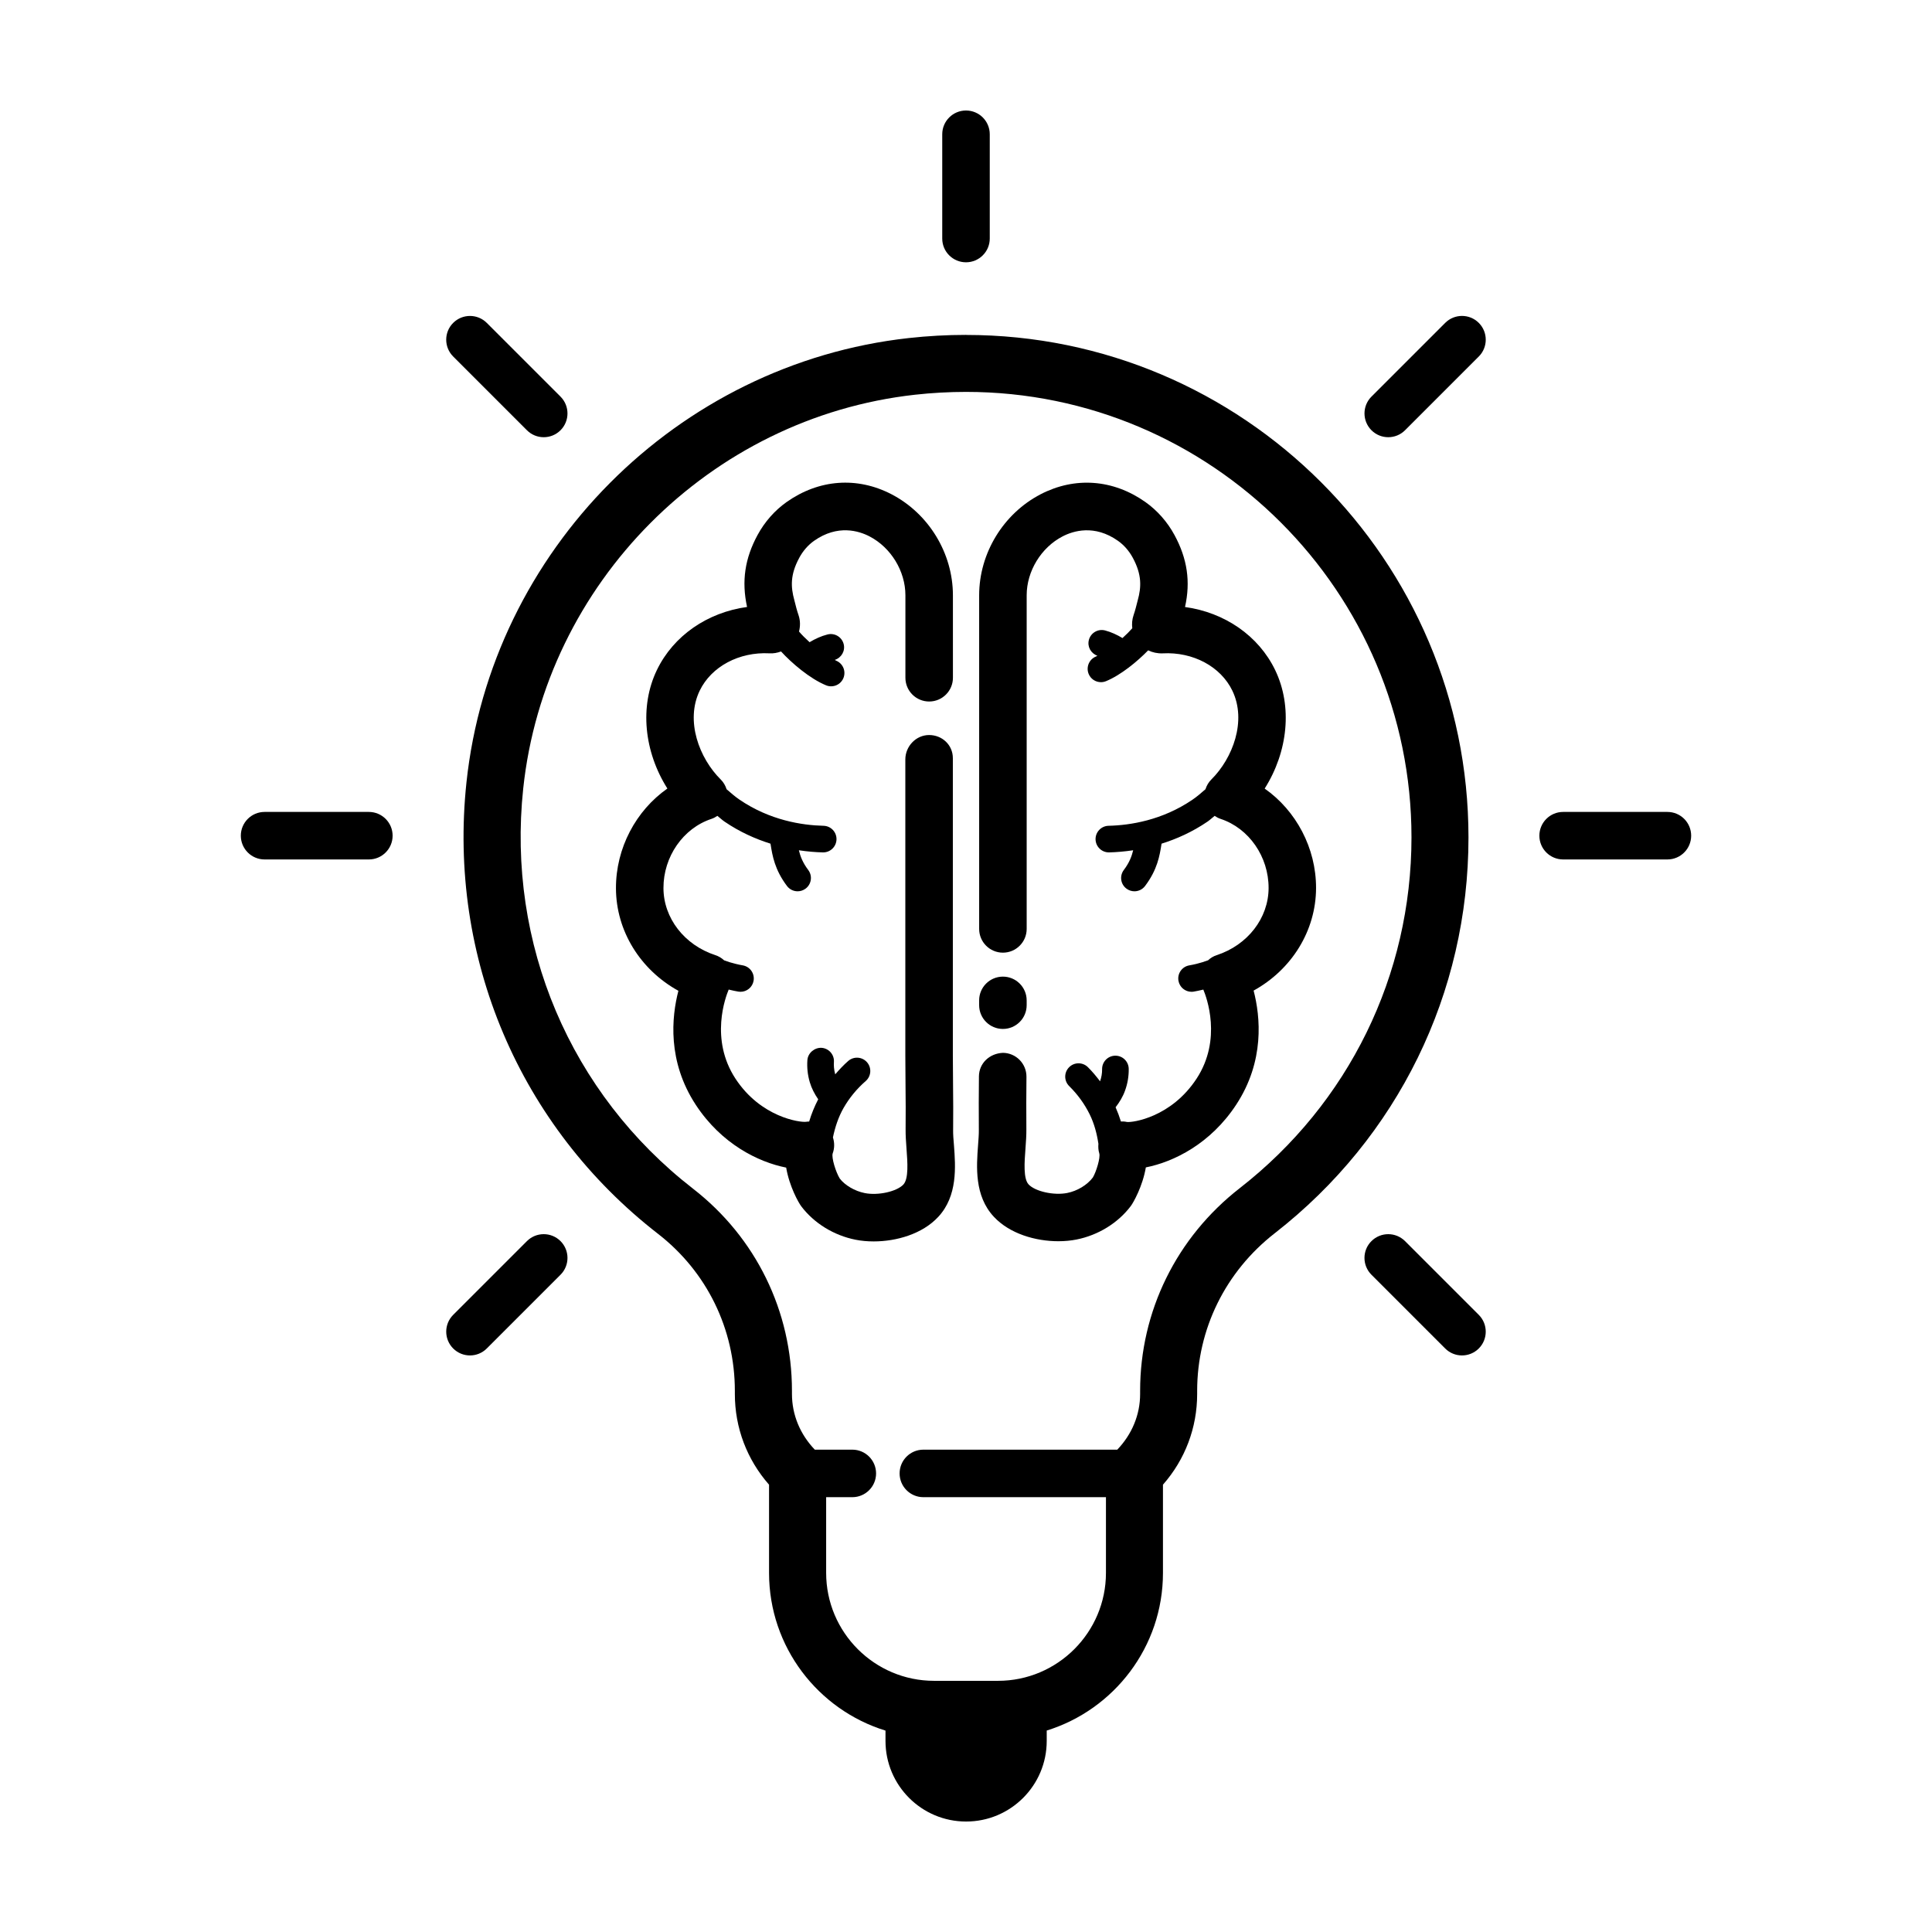
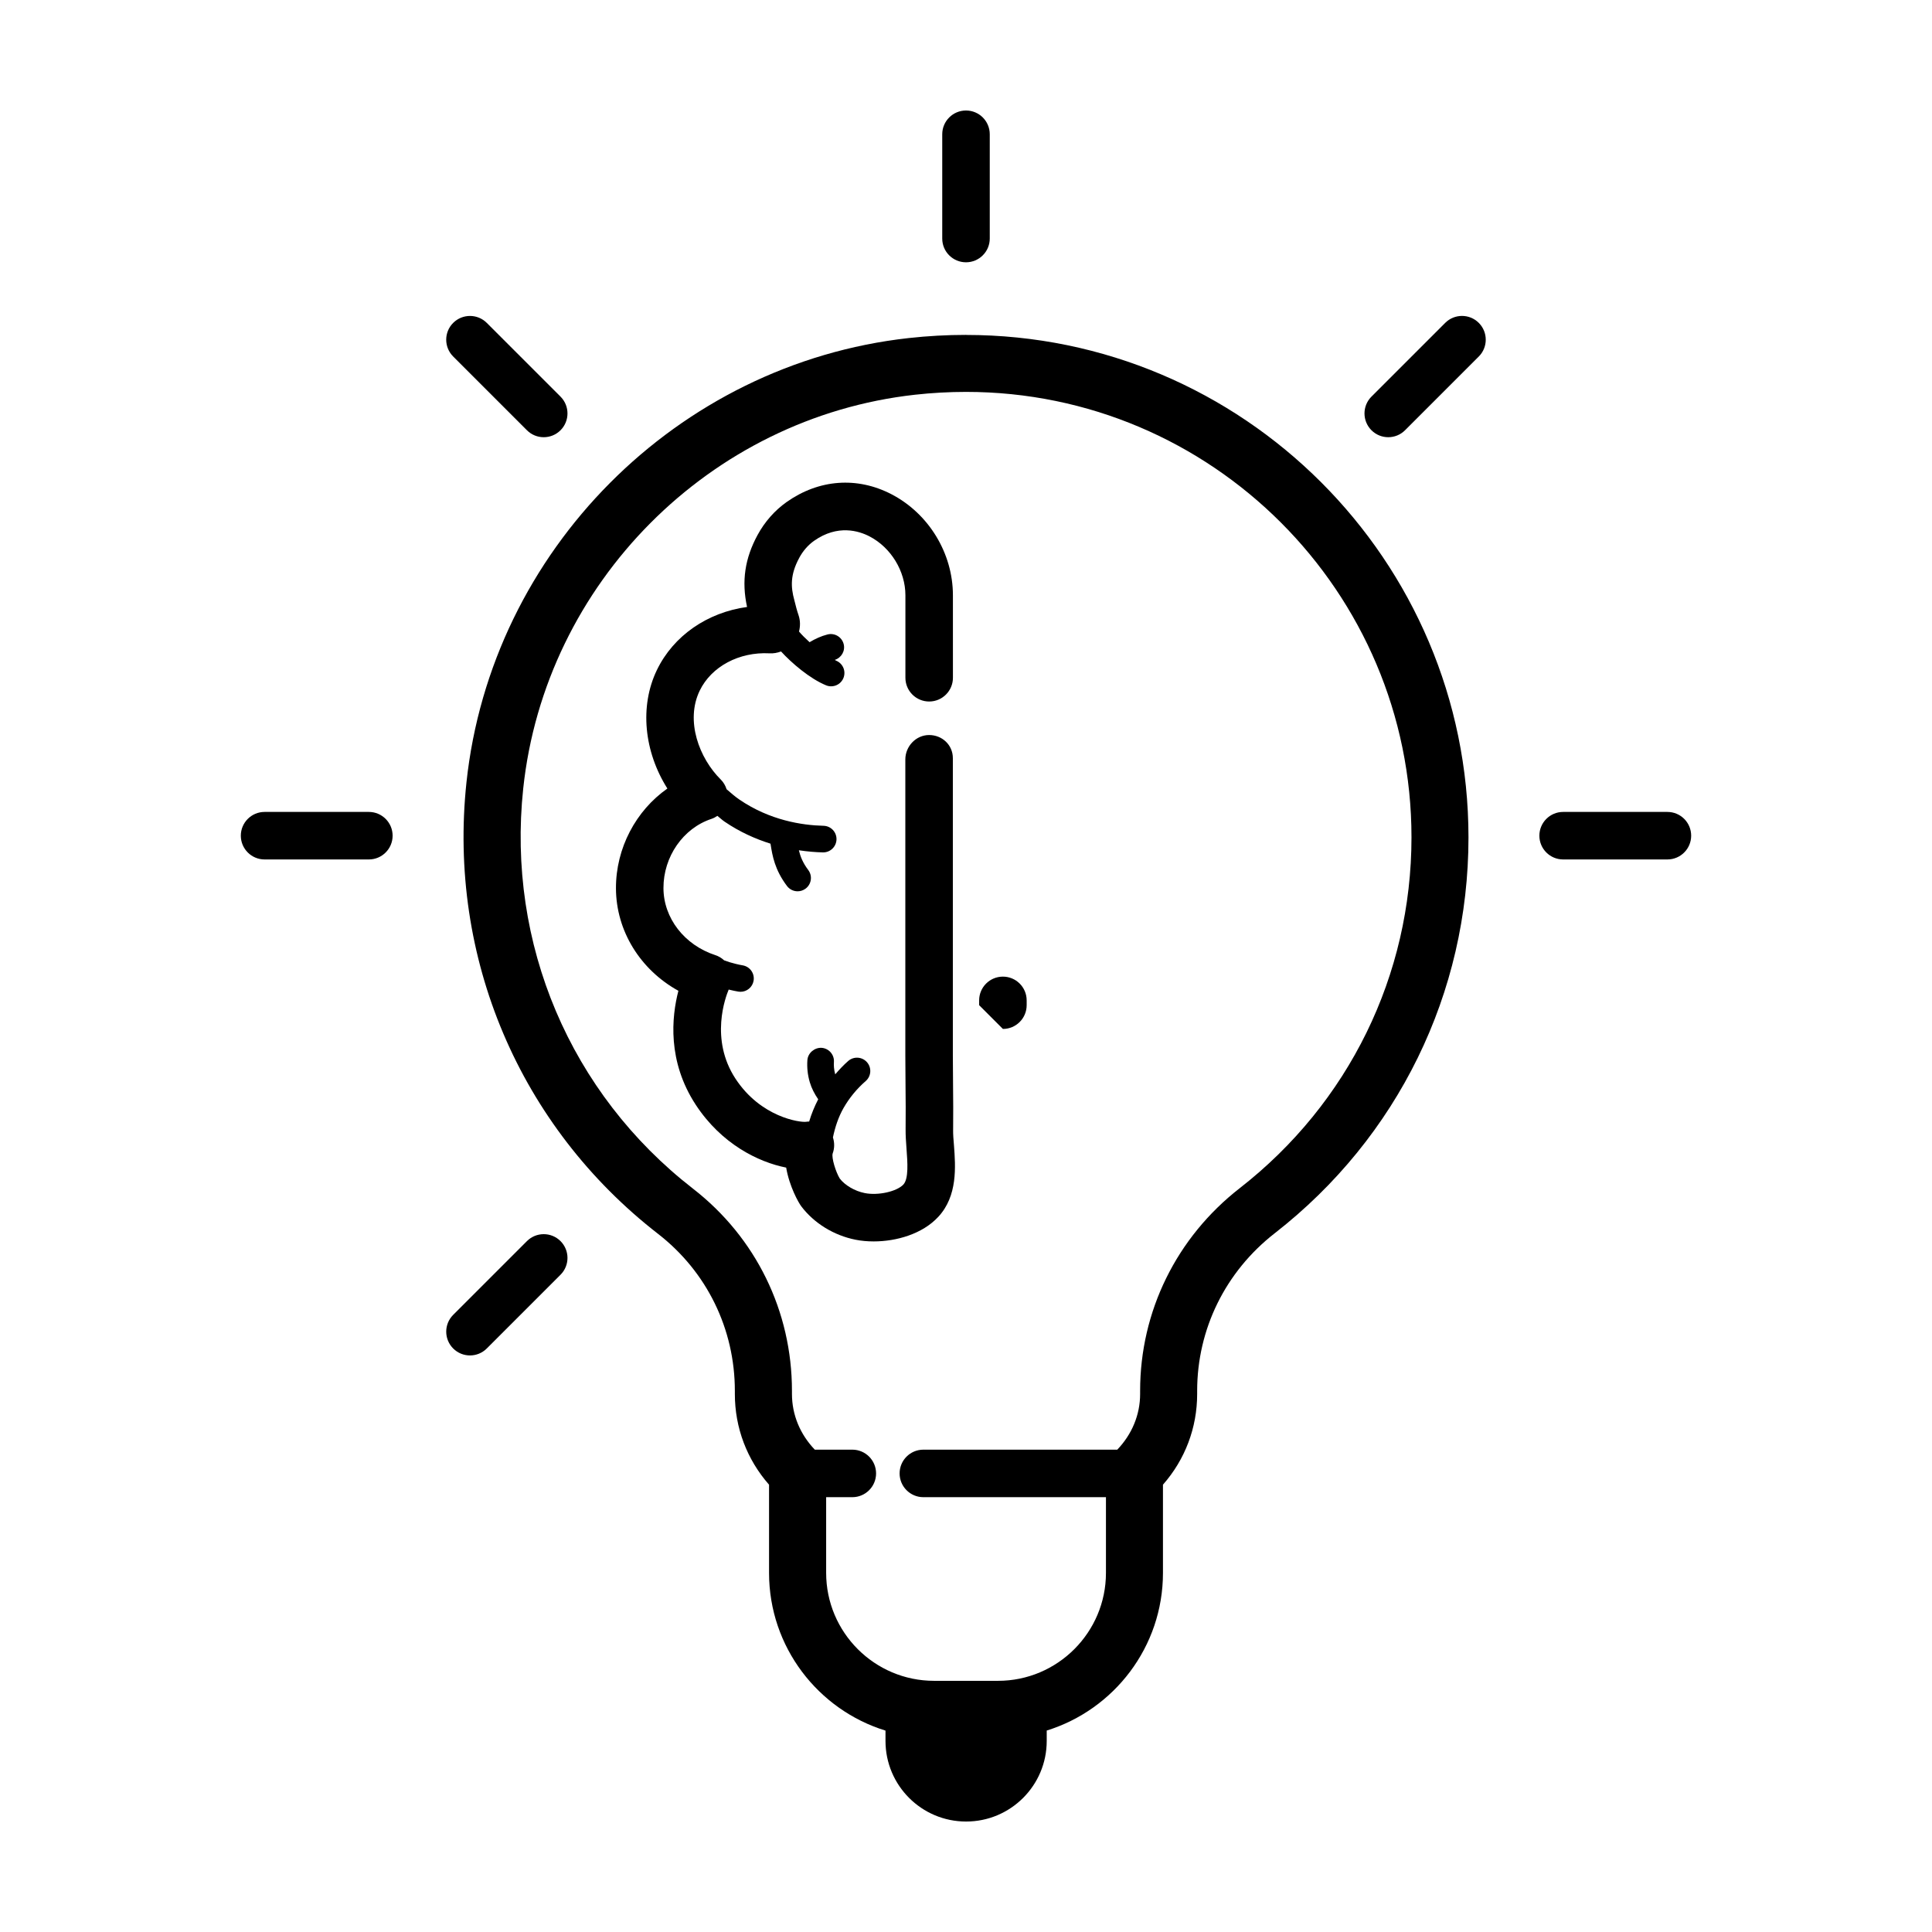
<svg xmlns="http://www.w3.org/2000/svg" fill="#000000" width="800px" height="800px" version="1.1" viewBox="144 144 512 512">
  <g>
    <path d="m396.59 443.4c0.051-3.996 0.016-8-0.023-12.004-0.023-2.562-0.051-5.129-0.051-7.688v-78.801c0-3.477-2.82-6.117-6.297-6.117-3.477 0-6.297 2.996-6.297 6.473v78.434c0 2.602 0.023 5.203 0.051 7.809 0.039 3.914 0.074 7.828 0.023 11.723-0.02 1.613 0.105 3.394 0.242 5.254 0.266 3.516 0.594 7.894-0.828 9.426-1.742 1.867-6.711 2.984-10.254 2.266-2.676-0.527-5.273-2.102-6.606-3.844-1.062-1.727-2.231-5.531-1.879-6.656 0.516-1.391 0.504-2.875 0.066-4.242 0.574-2.727 1.43-5.367 2.816-7.805 1.535-2.68 3.508-5.078 5.875-7.141 1.465-1.281 1.621-3.508 0.344-4.977-1.285-1.473-3.508-1.621-4.977-0.348-1.254 1.094-2.379 2.309-3.449 3.551-0.371-1.32-0.402-2.492-0.348-3.25 0.141-1.945-1.32-3.633-3.258-3.777-1.824-0.109-3.633 1.316-3.773 3.258-0.141 1.977 0.07 3.945 0.637 5.859 0.48 1.633 1.273 3.117 2.227 4.523-0.984 1.895-1.789 3.859-2.394 5.891-0.293 0.023-0.586 0.012-0.883 0.074-1.535 0.18-11.895-1.152-18.641-11.426-6.871-10.473-2.609-21.715-1.797-23.629 0.059 0.016 0.121 0.039 0.188 0.055 0.805 0.195 1.578 0.359 2.328 0.488 0.207 0.035 0.414 0.055 0.613 0.055 1.676 0 3.168-1.203 3.465-2.922 0.332-1.918-0.945-3.742-2.863-4.082-0.598-0.105-1.223-0.23-1.875-0.395-1.043-0.25-2.066-0.562-3.066-0.934-0.66-0.613-1.449-1.094-2.332-1.379-8.203-2.676-13.73-9.82-13.75-17.77-0.023-8.316 5.203-15.855 12.715-18.34 0.57-0.191 1.094-0.469 1.578-0.801 0.641 0.488 1.211 1.059 1.875 1.512 4.082 2.785 8.238 4.613 12.195 5.856 0.012 0.07 0.023 0.137 0.035 0.207 0.48 2.973 1.074 6.676 4.336 11.008 0.695 0.922 1.75 1.406 2.82 1.406 0.734 0 1.48-0.23 2.121-0.711 1.559-1.176 1.863-3.387 0.691-4.938-1.449-1.926-2.082-3.57-2.481-5.223 2.316 0.344 4.473 0.52 6.359 0.562h0.086c1.91 0 3.477-1.527 3.527-3.445 0.047-1.949-1.496-3.562-3.445-3.606-5.723-0.137-14.227-1.449-22.27-6.934-1.215-0.828-2.309-1.797-3.414-2.754-0.301-0.957-0.816-1.848-1.551-2.578-5.691-5.644-9.438-15.543-5.57-23.547 3.094-6.402 10.453-10.312 18.477-9.891 1.074 0.074 2.106-0.137 3.078-0.492 2.781 3.043 7.621 7.203 11.934 8.973 0.438 0.18 0.891 0.262 1.34 0.262 1.387 0 2.707-0.828 3.258-2.191 0.734-1.805-0.121-3.863-1.926-4.602-0.117-0.047-0.25-0.152-0.371-0.207 1.762-0.559 2.828-2.379 2.363-4.195-0.484-1.883-2.394-3.027-4.293-2.543-1.688 0.43-3.254 1.152-4.742 2.047-1.117-1.012-2.086-1.98-2.801-2.828 0.363-1.422 0.359-2.934-0.137-4.367-0.414-1.18-0.777-2.641-0.953-3.359-0.016-0.047-0.137-0.523-0.145-0.562-0.973-3.523-1.125-6.785 1.32-11.285 0.977-1.809 2.332-3.359 3.914-4.473 6.258-4.402 11.879-2.625 14.688-1.164 5.684 2.949 9.508 9.219 9.508 15.602v21.859c0 3.477 2.82 6.297 6.297 6.297 3.477 0 6.297-2.82 6.297-6.297l-0.004-21.859c0-11.129-6.402-21.645-16.297-26.781-9.09-4.707-19.191-3.965-27.746 2.051-3.164 2.231-5.84 5.266-7.734 8.77-3.352 6.184-4.266 12.207-2.777 19.059-10.488 1.441-19.492 7.594-23.895 16.711-4.644 9.637-3.391 21.652 2.781 31.406-8.328 5.836-13.66 15.77-13.629 26.445 0.035 11.324 6.481 21.602 16.547 27.156-1.805 6.938-2.961 18.68 4.613 30.23 6.797 10.359 16.547 15.164 23.949 16.625 0.84 4.996 3.293 9.332 4 10.258 3.387 4.484 8.621 7.707 14.363 8.852 1.496 0.301 3.129 0.453 4.828 0.453 6.055 0 12.918-1.984 17.109-6.5 5.168-5.562 4.59-13.297 4.168-18.941-0.125-1.465-0.246-2.871-0.227-4.144z" />
-     <path d="m479.15 352.98c6.172-9.754 7.426-21.773 2.781-31.406-4.402-9.117-13.402-15.27-23.891-16.711 1.508-6.711 0.609-12.809-2.777-19.051-1.898-3.512-4.574-6.543-7.742-8.781-8.539-6.016-18.641-6.758-27.738-2.051-9.898 5.141-16.297 15.648-16.297 26.781v88.41c0 3.477 2.82 6.297 6.297 6.297 3.477 0 6.297-2.82 6.297-6.297v-88.414c0-6.383 3.824-12.652 9.508-15.602 2.805-1.457 8.438-3.238 14.68 1.164 1.586 1.117 2.941 2.664 3.926 4.484 2.434 4.488 2.289 7.754 1.316 11.285-0.016 0.039-0.137 0.516-0.145 0.555-0.176 0.719-0.539 2.18-0.953 3.367-0.395 1.137-0.488 2.328-0.344 3.481-0.699 0.801-1.57 1.672-2.602 2.602-1.441-0.867-2.961-1.578-4.594-2.012-1.891-0.504-3.812 0.629-4.309 2.508-0.473 1.789 0.543 3.582 2.258 4.188-0.125 0.055-0.273 0.168-0.395 0.215-1.797 0.734-2.66 2.797-1.926 4.602 0.555 1.367 1.875 2.191 3.258 2.191 0.449 0 0.902-0.086 1.34-0.262 3.945-1.617 8.328-5.238 11.176-8.172 1.152 0.559 2.453 0.848 3.84 0.797 8.039-0.43 15.375 3.481 18.469 9.883 3.863 8.004 0.117 17.906-5.57 23.547-0.734 0.73-1.25 1.621-1.551 2.578-1.102 0.957-2.203 1.93-3.414 2.754-8.039 5.488-16.547 6.801-22.27 6.934-1.949 0.047-3.488 1.664-3.445 3.606 0.051 1.918 1.617 3.445 3.527 3.445h0.086c1.879-0.047 4.039-0.223 6.359-0.562-0.402 1.652-1.031 3.301-2.481 5.223-1.176 1.559-0.867 3.769 0.691 4.938 0.641 0.48 1.379 0.711 2.121 0.711 1.074 0 2.125-0.484 2.82-1.406 3.266-4.332 3.863-8.031 4.336-11.008 0.012-0.07 0.023-0.137 0.035-0.207 3.961-1.238 8.113-3.074 12.195-5.856 0.664-0.453 1.234-1.023 1.875-1.512 0.484 0.332 1.004 0.613 1.578 0.801 7.512 2.484 12.742 10.02 12.715 18.34-0.023 7.957-5.551 15.098-13.75 17.773-0.867 0.281-1.648 0.754-2.297 1.367-1.012 0.371-2.051 0.695-3.113 0.953-0.641 0.156-1.266 0.281-1.863 0.387-1.918 0.336-3.199 2.16-2.863 4.082 0.301 1.715 1.785 2.922 3.465 2.922 0.203 0 0.406-0.016 0.613-0.055 0.746-0.133 1.523-0.293 2.316-0.484 0.066-0.016 0.125-0.039 0.191-0.055 0.84 1.984 5.055 13.184-1.793 23.629-6.731 10.258-16.965 11.656-18.449 11.461-0.527-0.121-1.062-0.156-1.594-0.133-0.395-1.273-0.863-2.527-1.41-3.758 1.031-1.34 1.914-2.781 2.488-4.375 0.691-1.879 1.02-3.836 0.992-5.82-0.031-1.93-1.598-3.477-3.527-3.477h-0.051c-1.949 0.023-3.5 1.629-3.477 3.57 0.016 1.09-0.172 2.168-0.539 3.219-0.996-1.305-2.047-2.586-3.231-3.754-1.391-1.367-3.629-1.352-4.988 0.039-1.367 1.387-1.352 3.621 0.039 4.988 2.231 2.195 4.062 4.715 5.426 7.477 1.219 2.481 1.906 5.113 2.316 7.809-0.07 0.848-0.031 1.703 0.223 2.519 0.359 1.133-0.812 4.938-1.699 6.414-1.508 1.996-4.102 3.562-6.785 4.098-3.535 0.711-8.504-0.398-10.246-2.273-1.422-1.531-1.094-5.91-0.828-9.426 0.137-1.859 0.262-3.641 0.242-5.25-0.051-3.828-0.016-9.98 0.023-13.824 0.035-3.477-2.754-6.328-6.231-6.363-3.562 0.156-6.328 2.754-6.363 6.231-0.039 3.918-0.074 10.203-0.023 14.117 0.02 1.27-0.102 2.676-0.207 4.137-0.422 5.648-1.004 13.387 4.168 18.941 4.195 4.516 11.055 6.5 17.109 6.5 1.699 0 3.332-0.156 4.82-0.453 5.75-1.148 10.984-4.375 14.367-8.855 0.699-0.926 3.152-5.254 4-10.258 7.406-1.461 17.156-6.266 23.949-16.625 7.578-11.547 6.418-23.285 4.613-30.23 10.066-5.551 16.512-15.828 16.547-27.156 0.031-10.617-5.297-20.547-13.625-26.383z" />
-     <path d="m409.78 416.68c3.477 0 6.297-2.82 6.297-6.297v-1.27c0-3.477-2.82-6.297-6.297-6.297-3.477 0-6.297 2.82-6.297 6.297v1.27c0 3.477 2.82 6.297 6.297 6.297z" />
+     <path d="m409.78 416.68c3.477 0 6.297-2.82 6.297-6.297v-1.27c0-3.477-2.82-6.297-6.297-6.297-3.477 0-6.297 2.82-6.297 6.297v1.27z" />
    <path d="m585.88 359.17h-27.633c-3.477 0-6.297 2.82-6.297 6.297 0 3.477 2.82 6.297 6.297 6.297h27.633c3.477 0 6.297-2.82 6.297-6.297 0.004-3.473-2.812-6.297-6.297-6.297z" />
    <path d="m241.75 359.17h-27.633c-3.477 0-6.297 2.82-6.297 6.297 0 3.477 2.82 6.297 6.297 6.297h27.633c3.477 0 6.297-2.82 6.297-6.297 0-3.473-2.82-6.297-6.297-6.297z" />
-     <path d="m516.35 472.91c-2.457-2.457-6.445-2.457-8.906 0-2.465 2.457-2.457 6.445 0 8.906l19.543 19.543c1.23 1.23 2.836 1.844 4.453 1.844 1.617 0 3.223-0.613 4.453-1.844 2.457-2.457 2.457-6.445 0-8.906z" />
    <path d="m283.64 258.02c1.23 1.23 2.836 1.844 4.453 1.844 1.617 0 3.223-0.613 4.453-1.844 2.457-2.457 2.457-6.445 0-8.906l-19.543-19.543c-2.457-2.457-6.445-2.457-8.906 0-2.465 2.457-2.457 6.445 0 8.906z" />
    <path d="m400 213.51c3.477 0 6.297-2.82 6.297-6.297v-27.633c0-3.477-2.82-6.297-6.297-6.297s-6.297 2.82-6.297 6.297v27.633c-0.004 3.481 2.82 6.297 6.297 6.297z" />
    <path d="m283.64 472.91-19.543 19.543c-2.457 2.457-2.457 6.445 0 8.906 1.23 1.23 2.836 1.844 4.453 1.844 1.617 0 3.223-0.613 4.453-1.844l19.543-19.543c2.457-2.457 2.457-6.445 0-8.906-2.457-2.461-6.445-2.457-8.906 0z" />
    <path d="m526.99 229.57-19.543 19.543c-2.457 2.457-2.457 6.445 0 8.906 1.23 1.23 2.836 1.844 4.453 1.844 1.617 0 3.223-0.613 4.453-1.844l19.543-19.543c2.457-2.457 2.457-6.445 0-8.906-2.457-2.465-6.445-2.457-8.906 0z" />
    <path d="m400 232.75c-5.031 0-10.148 0.281-15.195 0.84-61.371 6.809-110.66 56.34-117.19 117.78-4.934 46.387 14.043 91.098 50.77 119.61 12.938 10.039 20.359 25.215 20.359 41.625v0.82c0 8.941 3.195 17.355 9.062 24.035v23.383c0 19.633 13.008 36.281 30.859 41.785v2.734c0 11.793 9.562 21.363 21.363 21.363 11.793 0 21.363-9.562 21.363-21.363v-2.75c17.82-5.523 30.805-22.156 30.805-41.77v-23.383c5.871-6.68 9.062-15.094 9.062-24.035v-0.816c0-16.375 7.492-31.605 20.559-41.785 32.633-25.422 51.344-63.656 51.344-104.9-0.004-73.434-59.742-133.16-133.16-133.16zm72.527 226.14c-16.766 13.062-26.383 32.641-26.383 53.707v0.816c0 5.551-2.188 10.723-6.055 14.762h-51.387c-3.477 0-6.297 2.82-6.297 6.297 0 3.477 2.82 6.297 6.297 6.297h48.387v20.062c0 15.773-12.832 28.605-28.605 28.605h-16.941c-15.773 0-28.605-12.832-28.605-28.605v-20.062h6.934c3.477 0 6.297-2.82 6.297-6.297 0-3.477-2.82-6.297-6.297-6.297h-9.941c-3.871-4.035-6.055-9.211-6.055-14.762v-0.82c0-21.109-9.551-40.637-26.203-53.566-32.562-25.27-49.387-64.922-45.016-106.06 5.789-54.438 49.453-98.324 103.82-104.36 4.504-0.5 9.055-0.75 13.531-0.75 65.094 0 118.05 52.957 118.05 118.05-0.012 36.551-16.602 70.441-45.531 92.984z" />
  </g>
</svg>